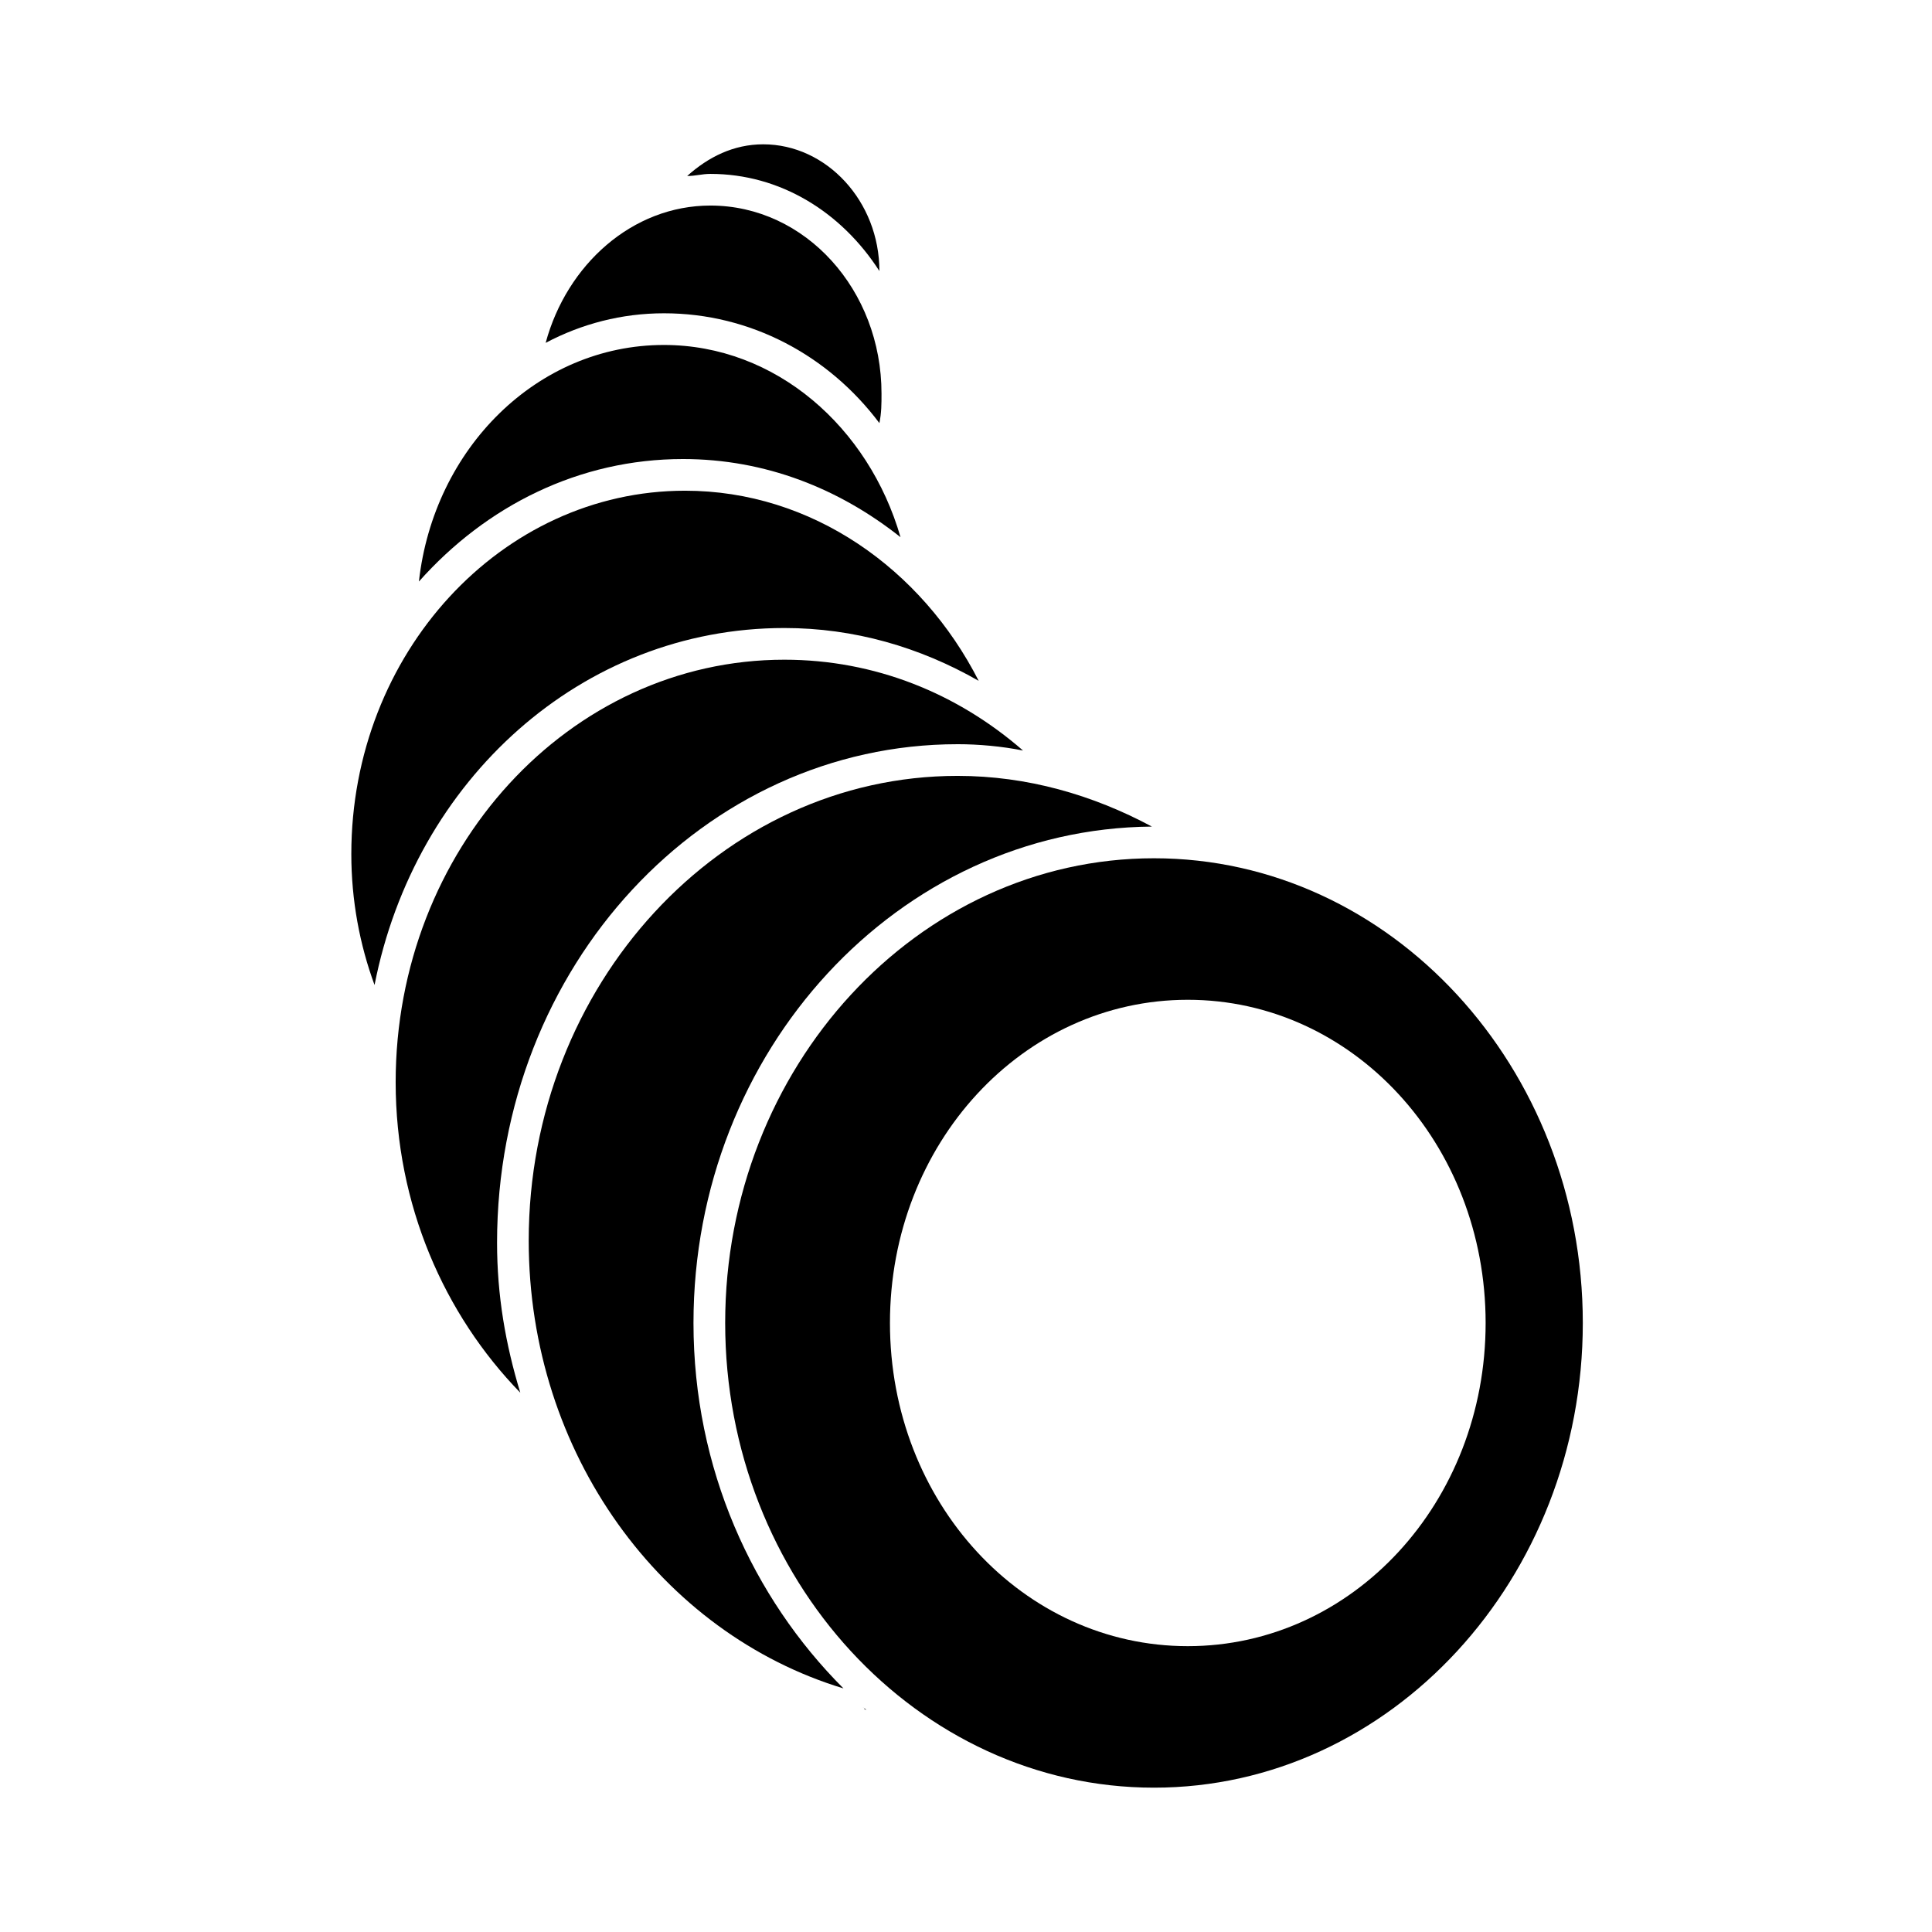
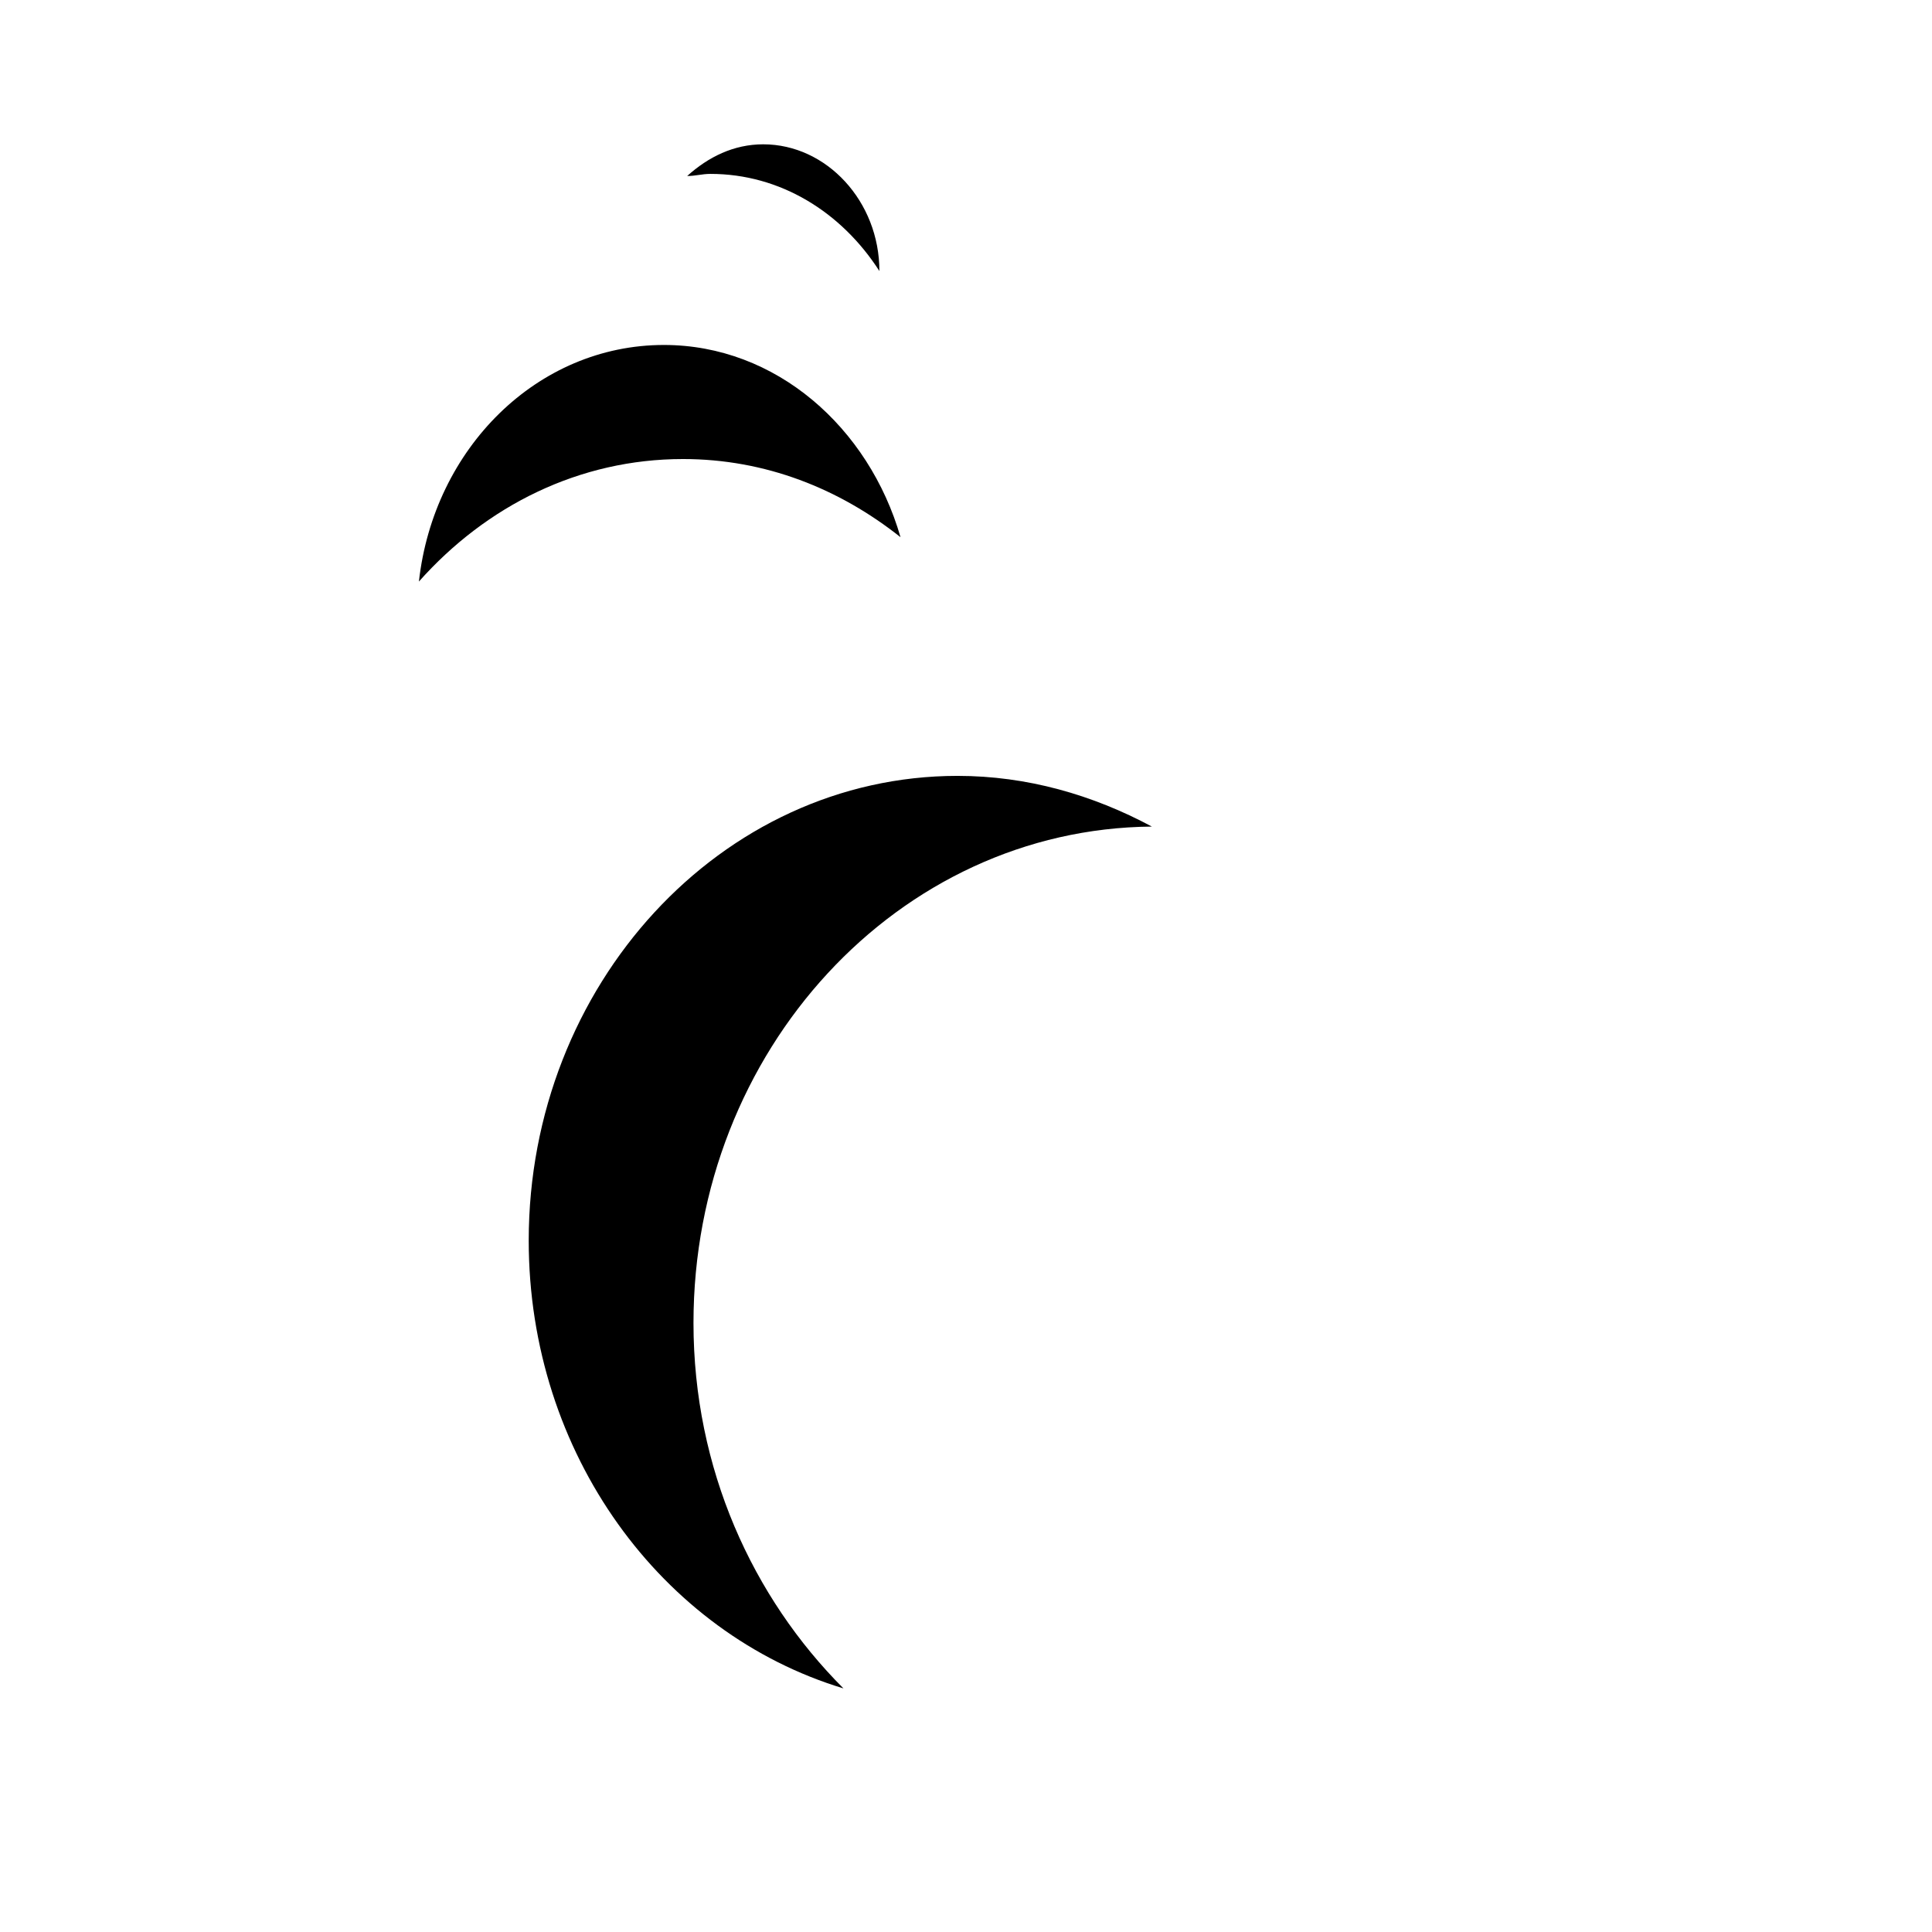
<svg xmlns="http://www.w3.org/2000/svg" fill="#000000" width="800px" height="800px" version="1.1" viewBox="144 144 512 512">
  <g>
-     <path d="m397.76 341.22c5.598 0 11.754 0.559 17.352 1.68-17.352-15.113-39.184-24.07-63.258-24.07-57.098 0-103 50.383-103 111.96 0 32.469 12.875 61.578 33.027 82.289-3.918-12.875-6.156-25.75-6.156-39.746 0.004-73.332 54.863-132.11 122.04-132.11z" />
    <path d="m377.05 215.83c0-18.473-13.996-33.586-30.789-33.586-7.836 0-14.555 3.359-20.152 8.398 2.238 0 3.918-0.559 6.156-0.559 18.477-0.004 34.711 10.07 44.785 25.746z" />
-     <path d="m351.86 310.43c18.473 0 35.828 5.039 51.5 13.996-15.113-29.668-44.223-50.383-77.812-50.383-48.703 0-88.445 43.105-88.445 96.285 0 12.316 2.238 24.07 6.156 34.707 10.641-54.301 54.863-94.605 108.6-94.605z" />
-     <path d="m377.05 256.13c0.559-2.801 0.559-5.039 0.559-7.836 0-27.43-20.152-49.82-45.34-49.82-20.711 0-38.066 15.676-43.664 36.387 9.516-5.039 20.152-7.836 31.348-7.836 22.949-0.004 43.664 11.191 57.098 29.105z" />
    <path d="m324.99 265.65c21.832 0 41.426 7.836 57.656 20.711-8.398-29.109-33.027-50.941-62.695-50.941-33.586 0-61.016 27.43-64.934 62.695 17.91-20.148 42.543-32.465 69.973-32.465z" />
    <path d="m449.26 363.05c-15.676-8.395-33.031-13.434-51.504-13.434-62.695 0-113.64 55.418-113.64 123.15 0 56.539 35.266 104.12 83.41 118.68-24.07-24.07-39.746-58.219-39.746-96.844 0-72.211 54.301-130.99 121.48-131.55z" />
-     <path d="m449.82 371.45c-62.695 0-113.64 55.418-113.64 123.15 0 67.734 50.941 123.15 113.64 123.15 62.695 0 113.64-55.418 113.64-123.15 0-67.734-50.941-123.15-113.64-123.15zm8.957 208.8c-43.664 0-78.93-38.066-78.93-85.648 0-47.582 35.266-85.648 78.93-85.648 43.664 0 78.93 38.066 78.93 85.648 0 47.582-35.266 85.648-78.93 85.648z" />
-     <path d="m373.13 597.04h0.559c-0.559 0-0.559-0.559-1.121-0.559 0.004 0 0.562 0 0.562 0.559z" />
  </g>
</svg>